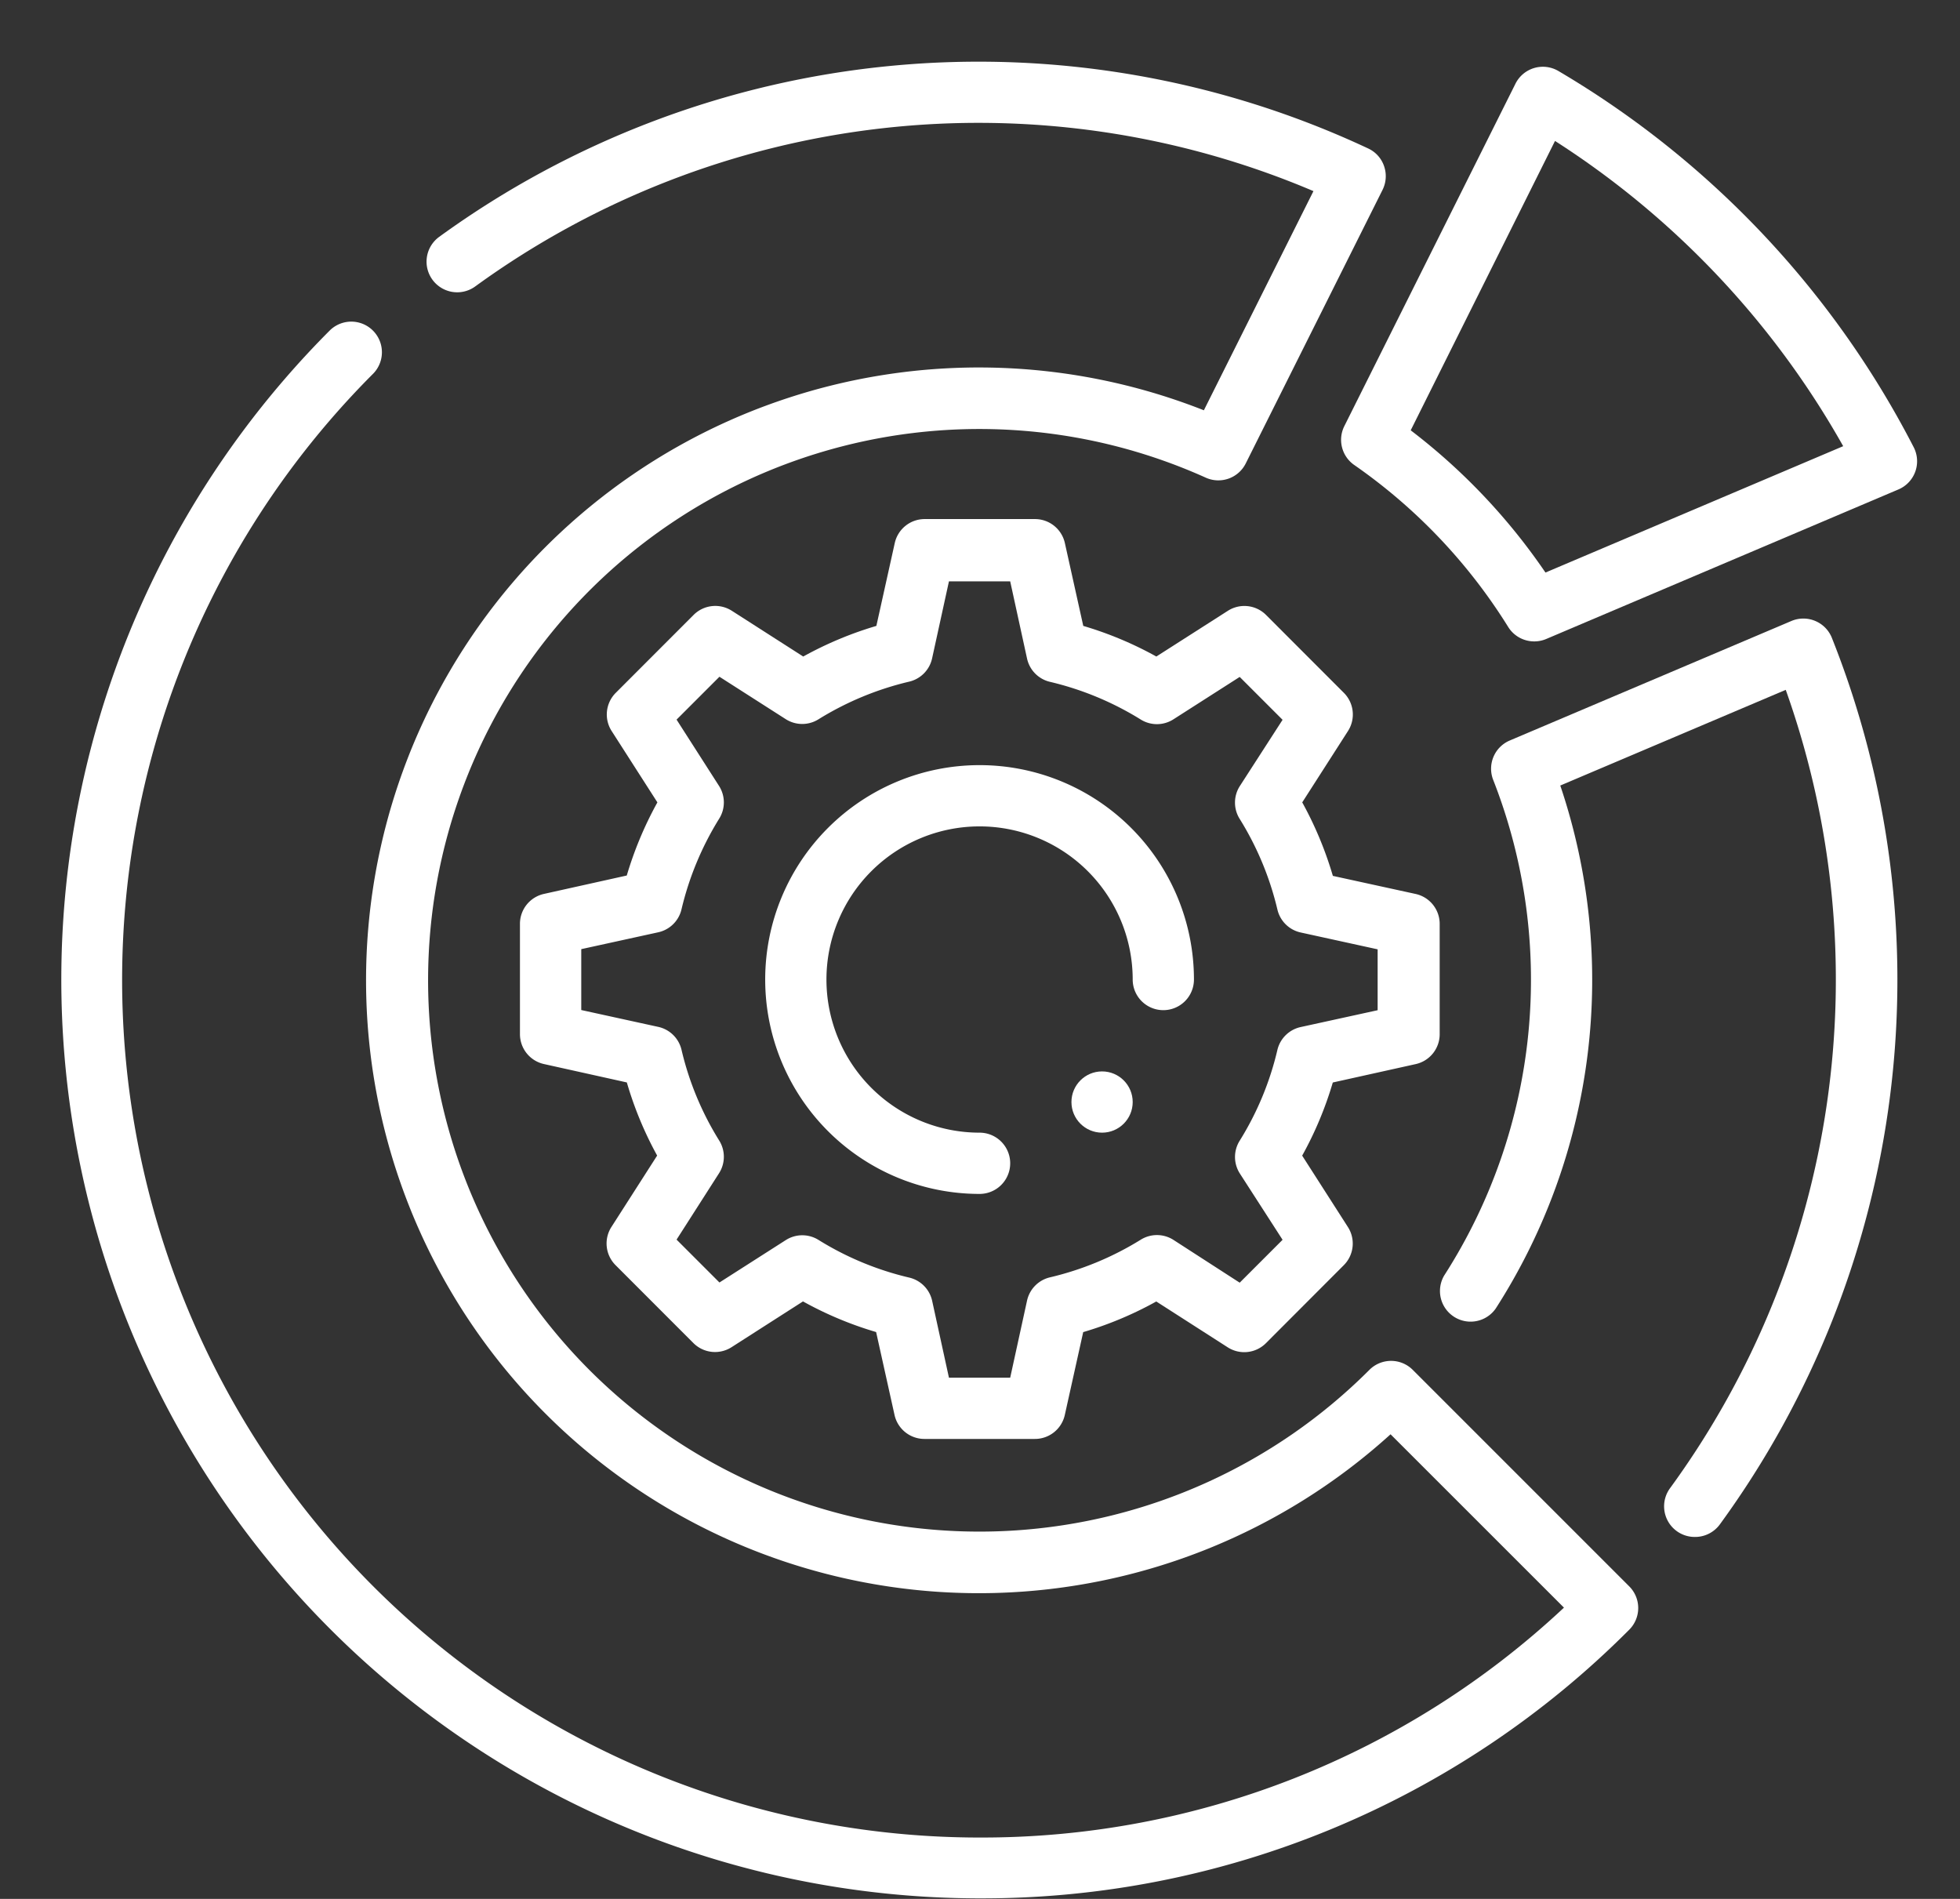
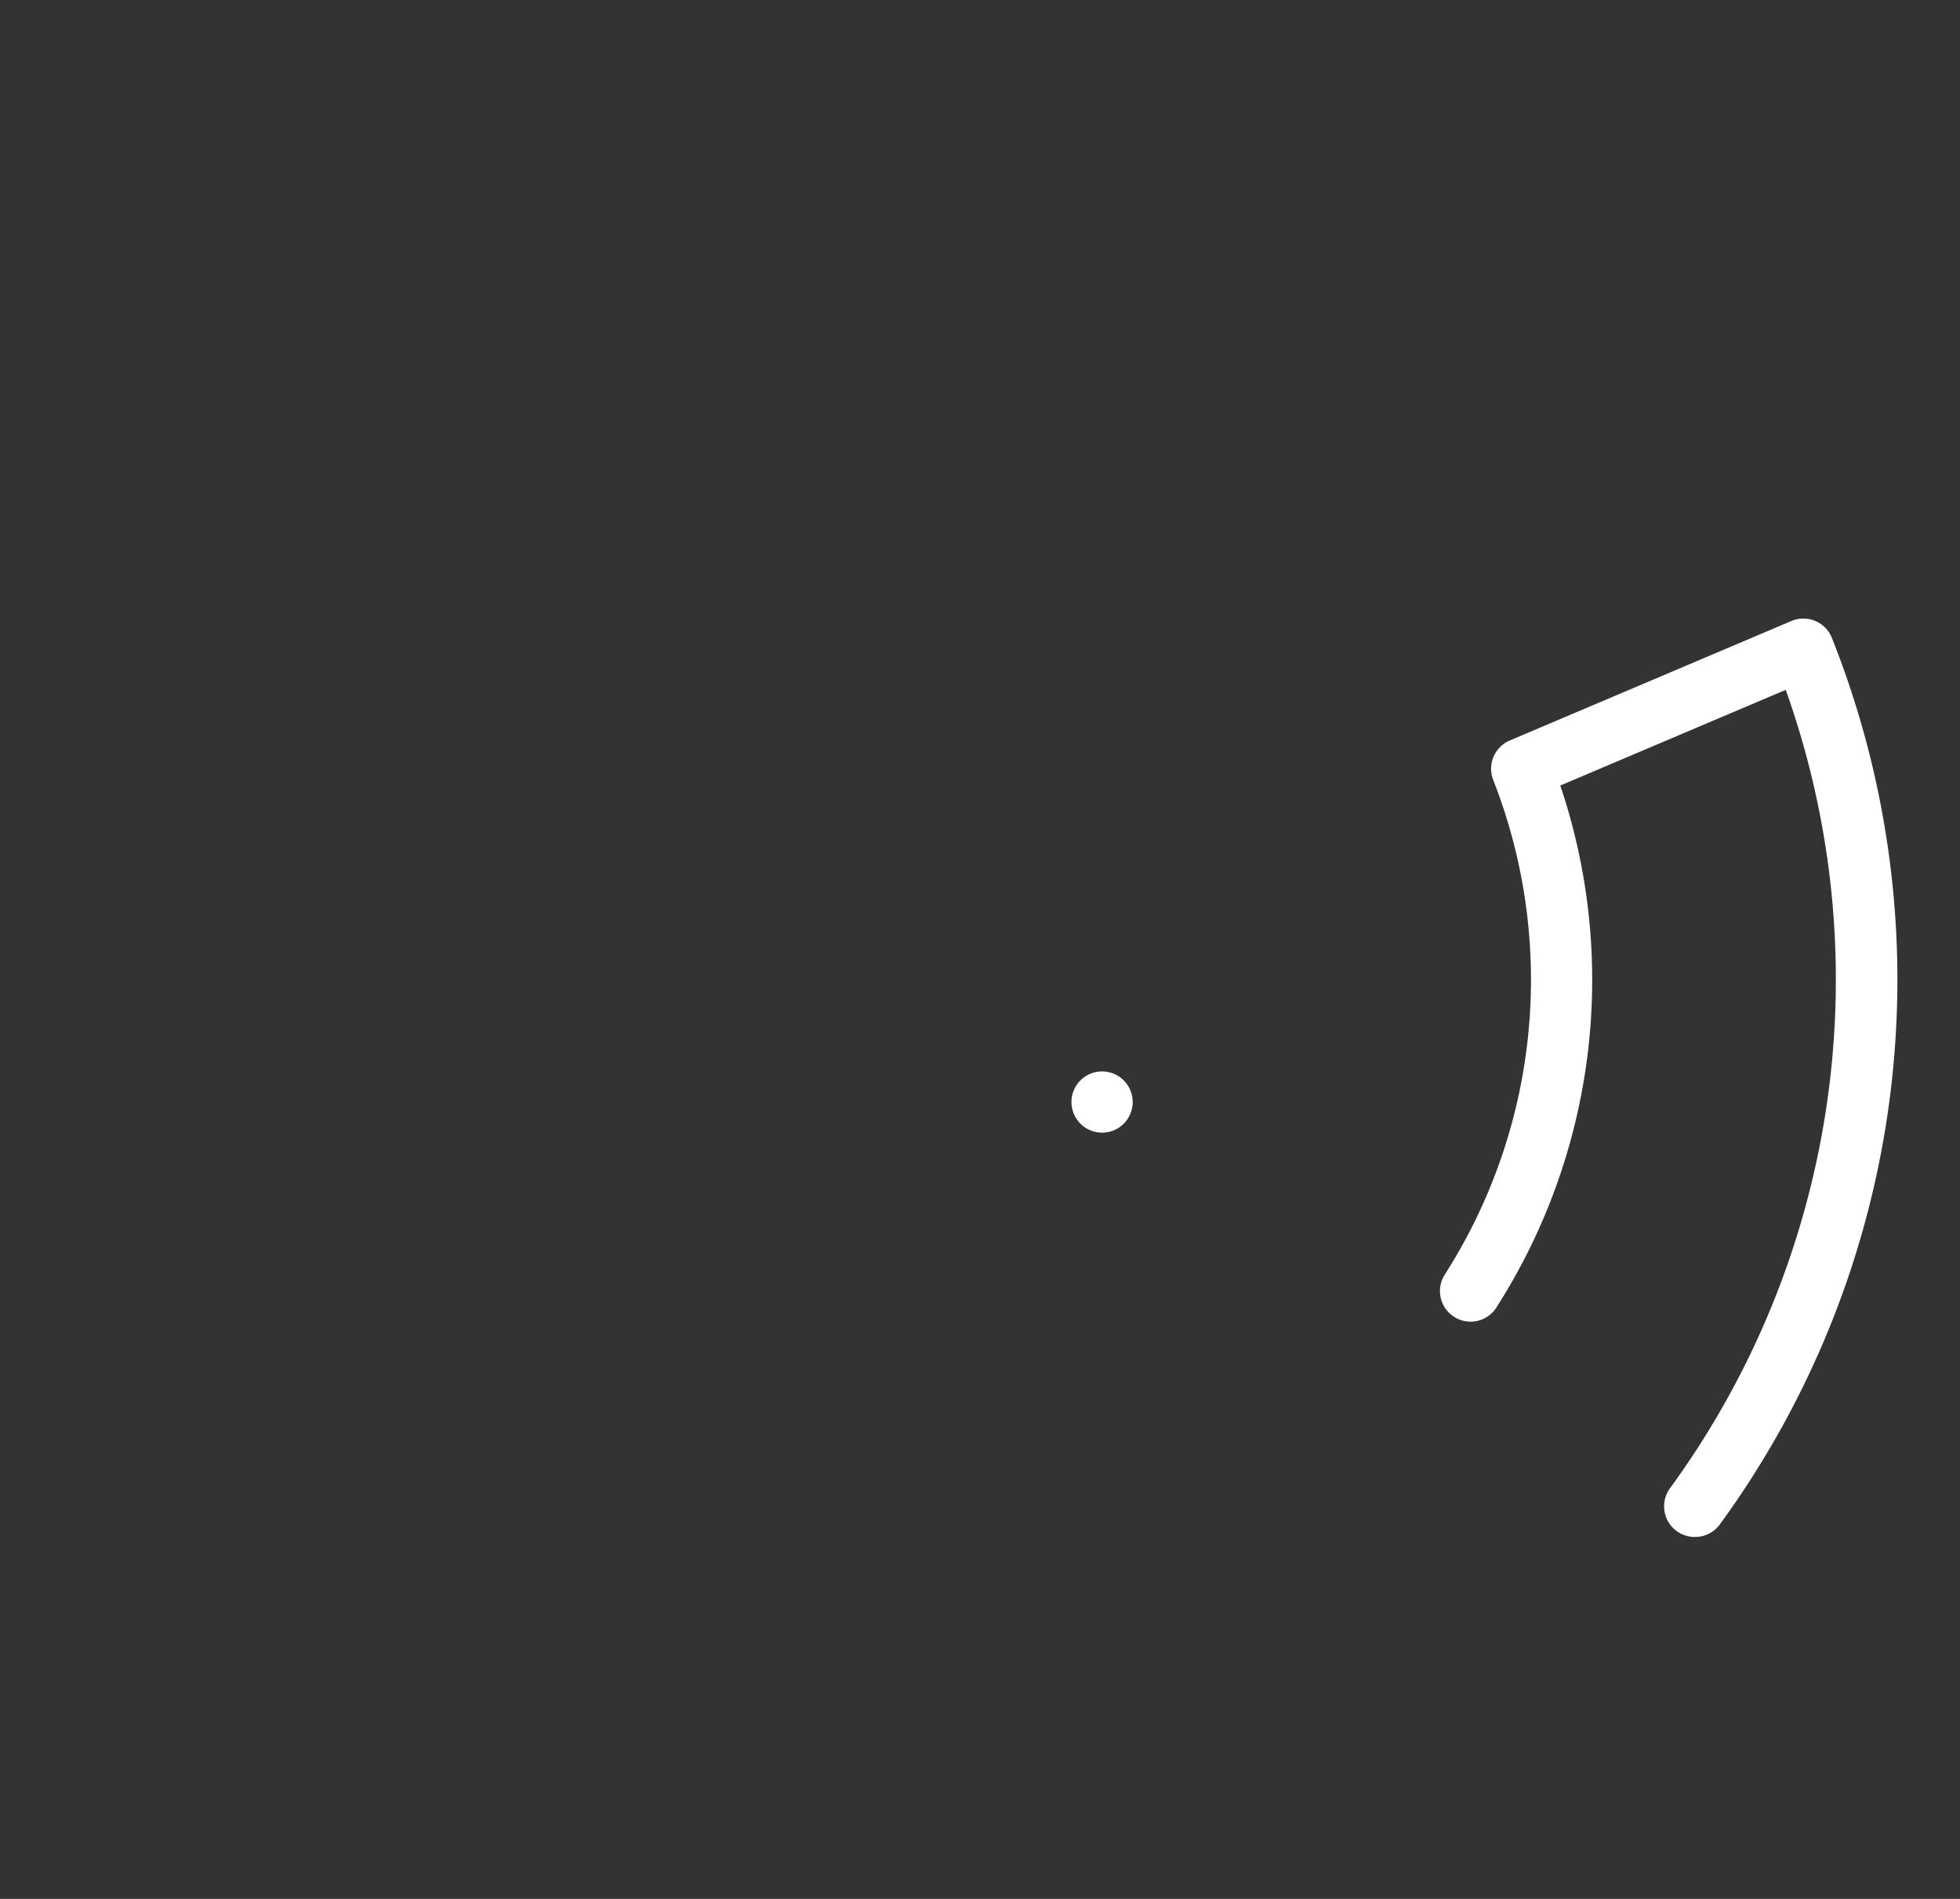
<svg xmlns="http://www.w3.org/2000/svg" width="32" height="31" viewBox="0 0 32 31">
  <rect x="0" y="0" width="32" height="31" fill="#333333" stroke="none" />
  <defs>
    <clipPath id="clip-ICONS_16">
      <rect width="32" height="31" />
    </clipPath>
  </defs>
  <g id="ICONS_16" data-name="ICONS – 16" clip-path="url(#clip-ICONS_16)">
    <g id="Data_management" data-name="Data management" transform="translate(-34.007 -1478.009)">
-       <path id="Path_1663" data-name="Path 1663" d="M50.9,1501.5H49.1a.5.5,0,0,1-.489-.394l-.3-1.351a5.878,5.878,0,0,1-1.194-.5l-1.166.747a.5.5,0,0,1-.623-.067l-1.271-1.272a.5.5,0,0,1-.068-.623l.747-1.166a5.887,5.887,0,0,1-.495-1.194l-1.352-.3a.5.5,0,0,1-.393-.489v-1.8a.5.5,0,0,1,.393-.489l1.351-.3a5.951,5.951,0,0,1,.5-1.194l-.747-1.165a.5.5,0,0,1,.068-.624l1.271-1.272a.5.5,0,0,1,.623-.067l1.166.747a5.925,5.925,0,0,1,1.194-.5l.3-1.351a.5.5,0,0,1,.489-.393h1.8a.5.5,0,0,1,.489.393l.3,1.351a5.893,5.893,0,0,1,1.193.5l1.167-.746a.5.5,0,0,1,.623.066l1.271,1.272a.5.5,0,0,1,.068.624l-.747,1.165a5.957,5.957,0,0,1,.5,1.2l1.351.295a.5.5,0,0,1,.393.489v1.8a.5.5,0,0,1-.393.489l-1.352.3a5.887,5.887,0,0,1-.5,1.194l.747,1.166a.5.5,0,0,1-.068.623l-1.271,1.273a.5.5,0,0,1-.624.067l-1.166-.748a5.869,5.869,0,0,1-1.193.5l-.3,1.351A.5.5,0,0,1,50.9,1501.5Zm-1.4-1H50.5l.275-1.258a.5.5,0,0,1,.374-.38,4.974,4.974,0,0,0,1.48-.613.5.5,0,0,1,.534,0l1.084.7.7-.7-.7-1.086a.5.5,0,0,1,0-.532,4.925,4.925,0,0,0,.615-1.48.5.5,0,0,1,.38-.375l1.257-.275v-.994l-1.256-.275a.5.5,0,0,1-.38-.373,4.963,4.963,0,0,0-.616-1.481.5.5,0,0,1,0-.533l.7-1.085-.7-.7-1.085.694a.5.5,0,0,1-.533,0,4.976,4.976,0,0,0-1.48-.614.5.5,0,0,1-.374-.38L50.5,1487.5H49.5l-.275,1.257a.5.5,0,0,1-.374.38,4.976,4.976,0,0,0-1.48.614.5.5,0,0,1-.533,0l-1.085-.694-.7.7.695,1.085a.5.5,0,0,1,0,.533,4.986,4.986,0,0,0-.615,1.481.5.5,0,0,1-.38.373l-1.256.275v.994l1.257.275a.5.5,0,0,1,.38.375,4.933,4.933,0,0,0,.614,1.479.5.5,0,0,1,0,.533l-.695,1.086.7.7,1.086-.694a.5.5,0,0,1,.533,0,4.948,4.948,0,0,0,1.48.614.5.5,0,0,1,.374.38Zm.5-3a3.5,3.5,0,1,1,3.5-3.5.5.5,0,0,1-1,0,2.5,2.5,0,1,0-2.5,2.5.5.5,0,0,1,0,1Z" fill="#fff" />
      <circle id="Ellipse_123" data-name="Ellipse 123" cx="0.5" cy="0.5" r="0.5" transform="translate(51.5 1495.5)" fill="#fff" />
-       <path id="Path_1664" data-name="Path 1664" d="M50,1509h-.064a15,15,0,0,1-10.541-25.6.5.5,0,0,1,.707.707,14,14,0,0,0,9.838,23.9H50a13.889,13.889,0,0,0,9.541-3.753l-2.831-2.83a10.005,10.005,0,1,1-3.048-16.717l1.789-3.578a13.976,13.976,0,0,0-13.685,1.556.5.5,0,0,1-.589-.809,14.988,14.988,0,0,1,15.166-1.444.493.493,0,0,1,.261.289.5.5,0,0,1-.025.388l-2.233,4.465a.5.5,0,0,1-.653.233,9,9,0,1,0,2.672,14.565.5.5,0,0,1,.707,0l3.535,3.535a.5.5,0,0,1,0,.707A14.9,14.9,0,0,1,50,1509Z" fill="#fff" />
      <path id="Path_1665" data-name="Path 1665" d="M61.676,1503.1a.5.5,0,0,1-.4-.8,14.086,14.086,0,0,0,1.886-13.029l-3.681,1.562a9.924,9.924,0,0,1-1.054,8.538.5.5,0,0,1-.842-.538,8.936,8.936,0,0,0,.8-8.094.5.5,0,0,1,.271-.641l4.6-1.952a.5.5,0,0,1,.387,0,.5.5,0,0,1,.272.276,15.089,15.089,0,0,1-1.828,14.472A.5.5,0,0,1,61.676,1503.1Z" fill="#fff" />
-       <path id="Path_1666" data-name="Path 1666" d="M59.055,1488.48a.5.5,0,0,1-.424-.235,9.014,9.014,0,0,0-2.514-2.645.5.5,0,0,1-.162-.634l2.795-5.592a.5.5,0,0,1,.7-.206,15.2,15.2,0,0,1,5.8,6.14A.5.5,0,0,1,65,1486l-5.752,2.442A.5.5,0,0,1,59.055,1488.48Zm-2.016-3.446a9.993,9.993,0,0,1,2.2,2.322l4.861-2.063a14.164,14.164,0,0,0-4.705-4.983Z" fill="#fff" />
    </g>
  </g>
</svg>